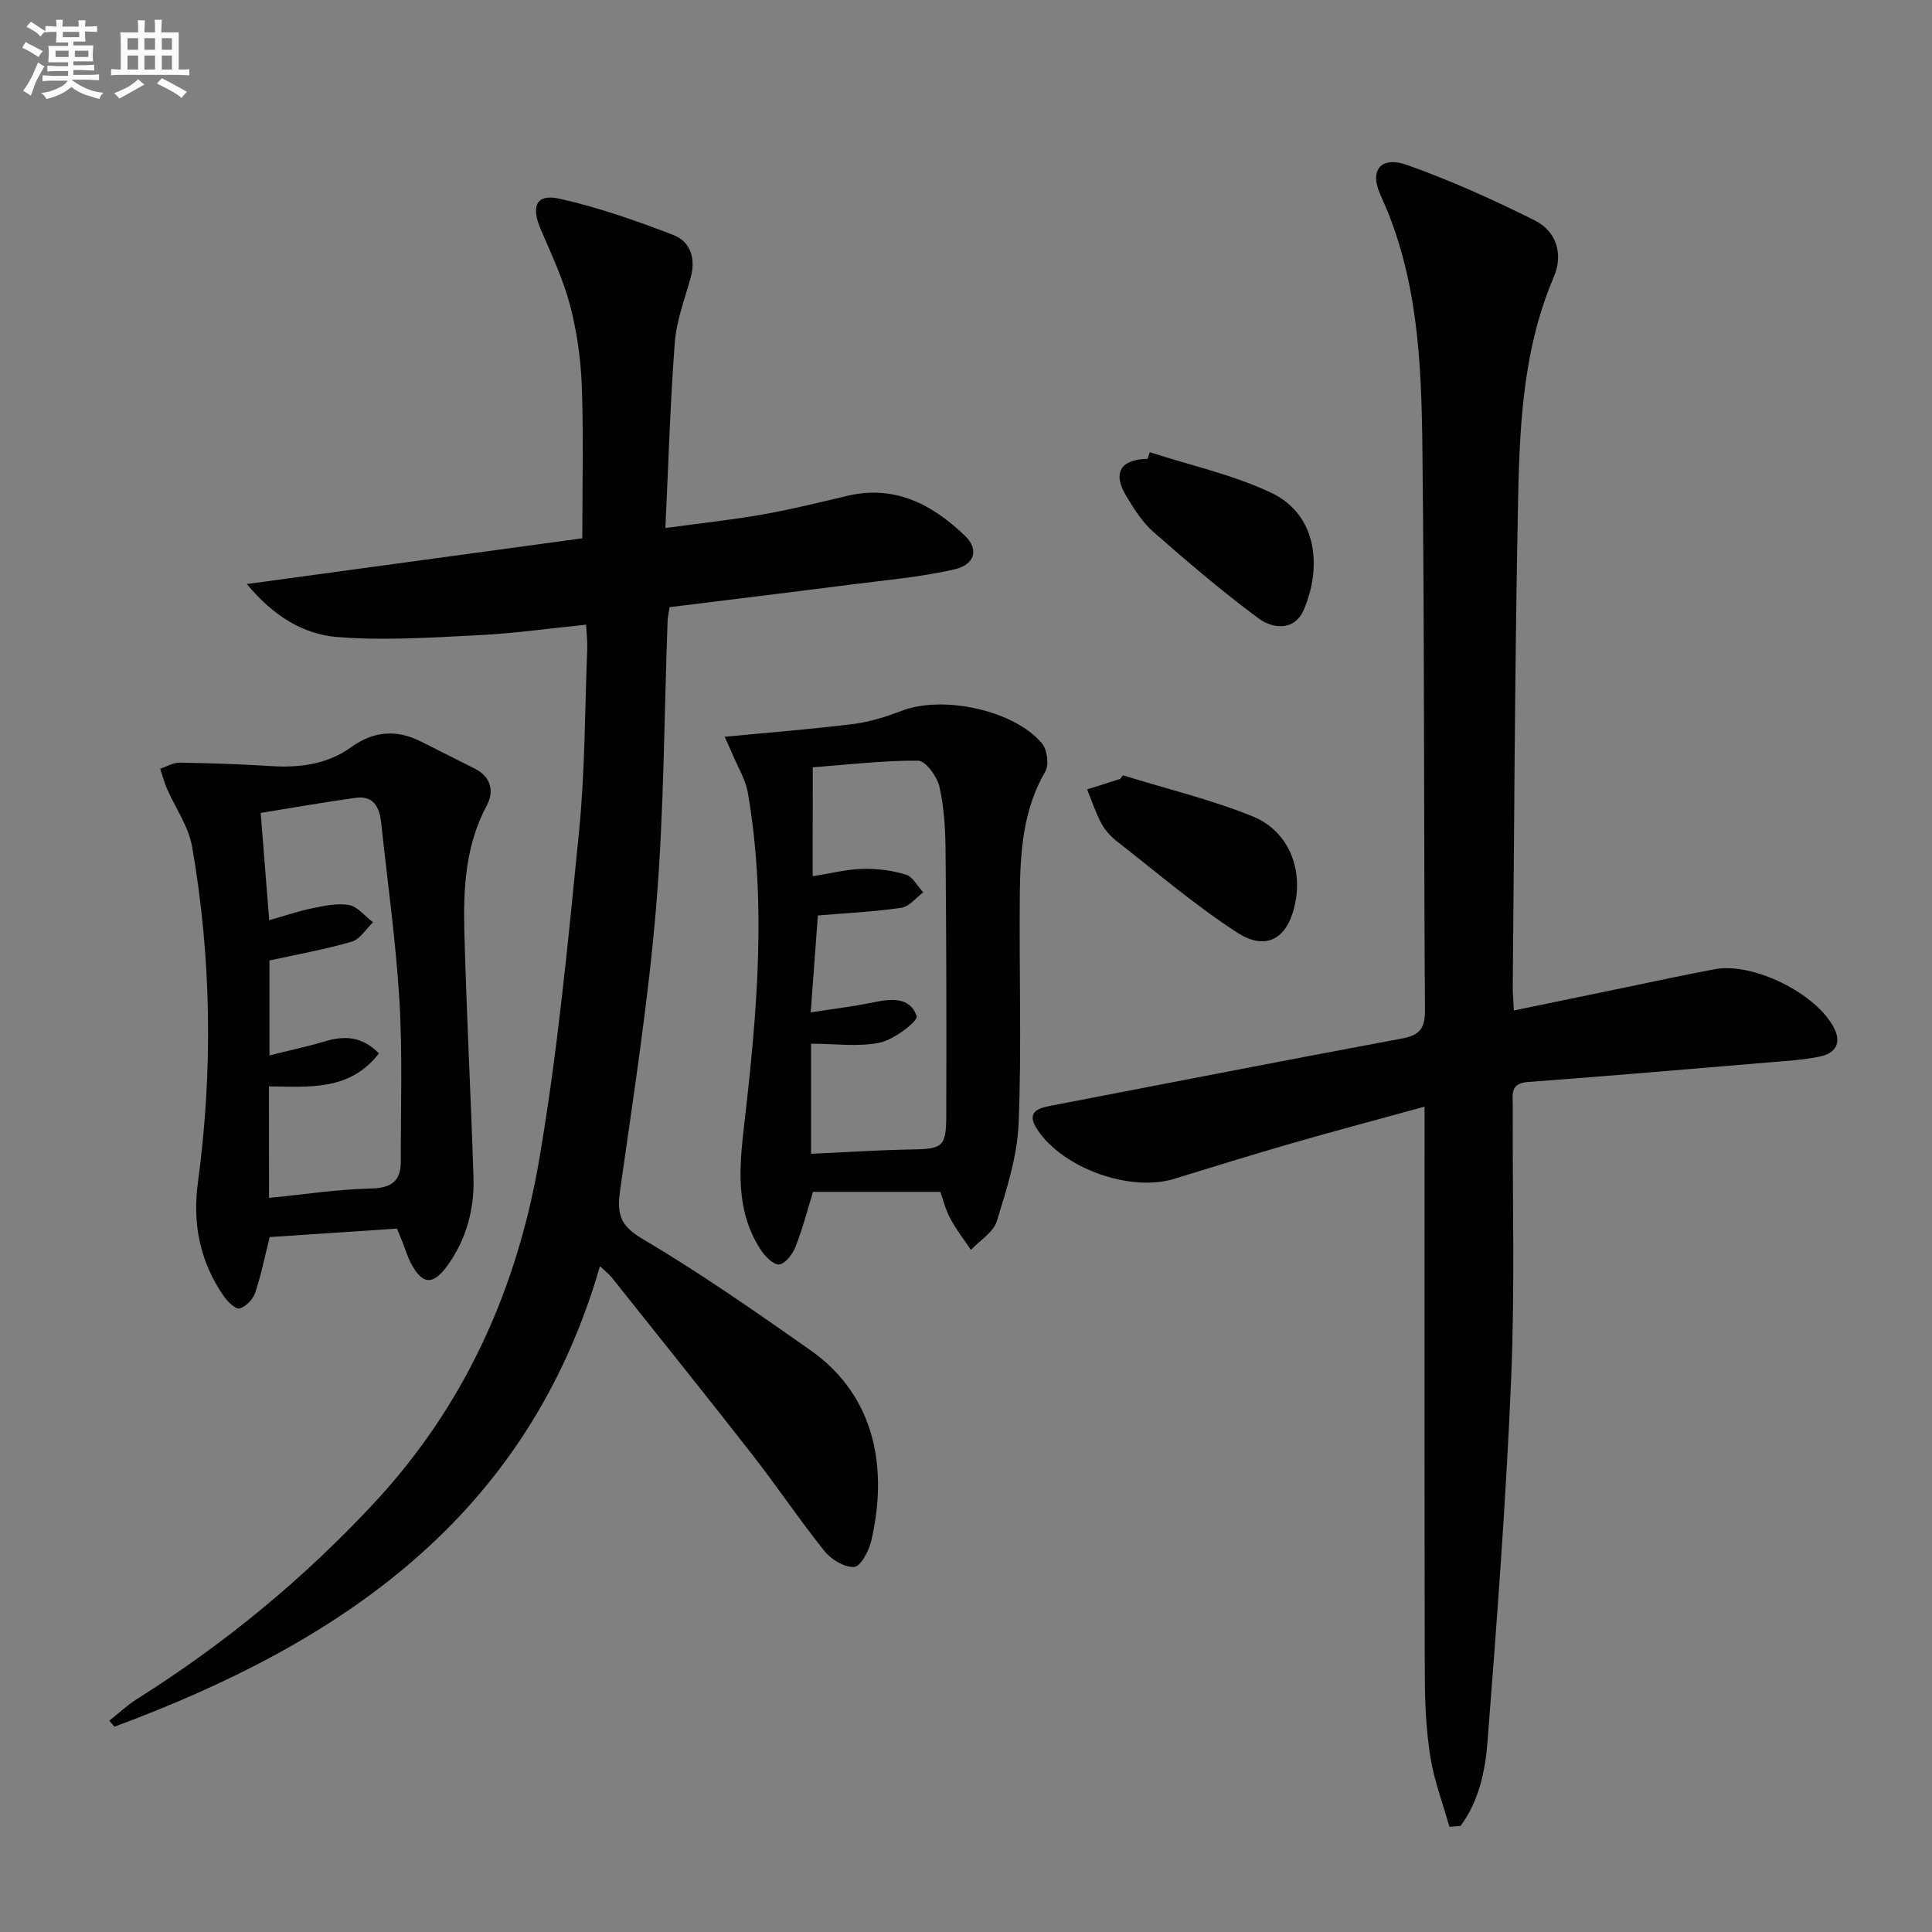
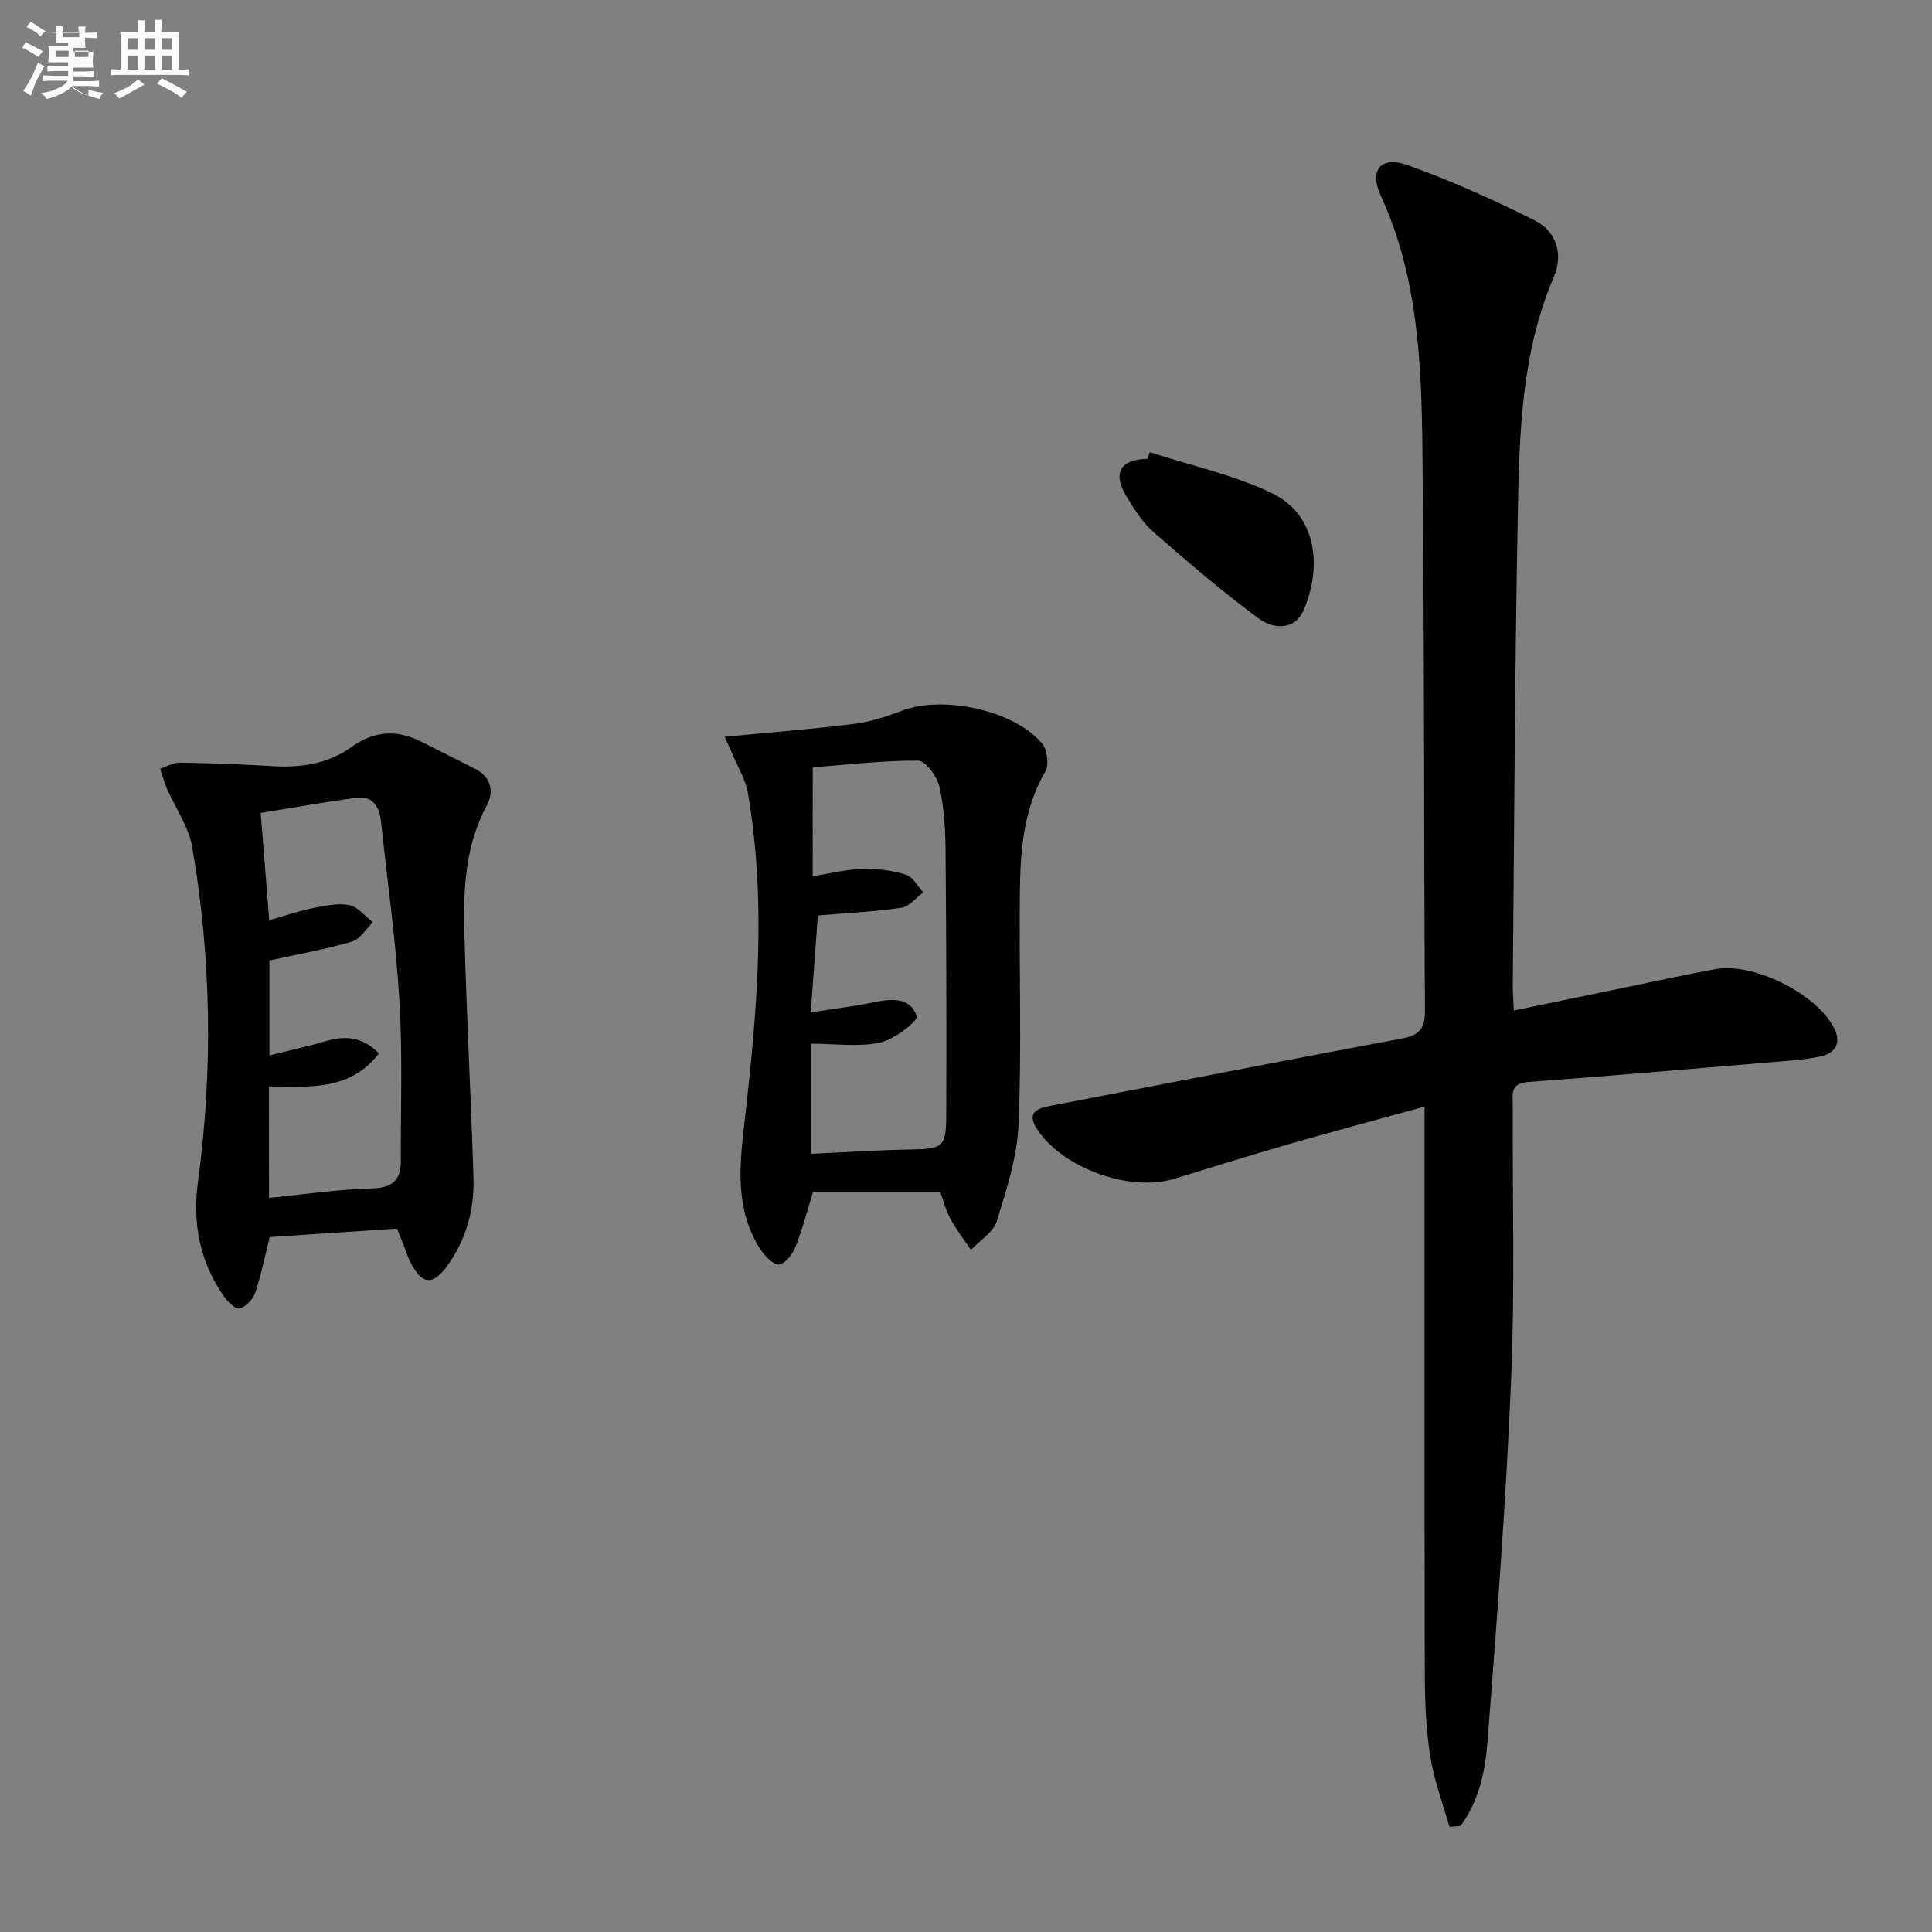
<svg xmlns="http://www.w3.org/2000/svg" enable-background="new 0 0 400 400" viewBox="0 0 400 400">
  <rect x="0" y="0" width="400" height="400" fill="#808080" stroke="none" />
  <g fill="#010103">
-     <path d="m124.22 262.15c-15.11 52.13-53.83 78.03-100.52 95.34-.36-.41-.71-.83-1.07-1.24 1.9-1.5 3.68-3.19 5.71-4.47 18.12-11.41 34.45-24.83 49.1-40.58 18.92-20.34 29.66-44.51 34.23-71.3 3.82-22.38 5.96-45.08 8.21-67.7 1.25-12.55 1.2-25.23 1.7-37.85.06-1.47-.13-2.95-.24-5.02-7.6.77-14.92 1.82-22.27 2.18-9.74.49-19.57 1.15-29.25.38-6.92-.56-13.14-4.24-18.72-10.97 24-3.27 46.98-6.41 69.46-9.47 0-11.11.27-21.36-.11-31.6-.21-5.61-1.02-11.3-2.45-16.72-1.42-5.38-3.85-10.51-6.05-15.65-2.07-4.84-.92-7.42 3.94-6.33 7.99 1.79 15.82 4.54 23.49 7.49 3.59 1.38 4.71 4.87 3.62 8.84-1.23 4.45-2.94 8.89-3.29 13.43-.95 12.41-1.3 24.86-1.95 38.41 7.32-1 13.82-1.69 20.23-2.82 5.87-1.03 11.67-2.49 17.48-3.85 9.85-2.31 17.57 1.81 24.32 8.28 2.92 2.8 2.12 5.97-2.27 6.97-7.07 1.61-14.37 2.23-21.59 3.16-12.47 1.6-24.95 3.11-37.31 4.65-.22 1.5-.38 2.14-.4 2.79-.72 19.62-.73 39.29-2.34 58.84-1.62 19.67-4.68 39.23-7.45 58.79-.67 4.72-.42 7.4 4.4 10.25 12 7.09 23.48 15.1 34.9 23.12 13.92 9.77 16.01 25.13 12.65 39.54-.48 2.06-2.2 5.29-3.51 5.38-2.01.13-4.76-1.53-6.15-3.26-5.2-6.48-9.84-13.42-14.95-19.97-9.62-12.34-19.43-24.53-29.17-36.77-.53-.65-1.2-1.15-2.38-2.27z" />
    <path d="m300.09 378.22c-1.36-4.82-3.17-9.56-3.95-14.47-.88-5.56-1.14-11.26-1.15-16.91-.09-37.16-.05-74.32-.05-111.48 0-1.82 0-3.64 0-6.24-9.49 2.61-18.54 5.01-27.53 7.6-8.13 2.34-16.2 4.86-24.29 7.34-9.18 2.82-23.11-2.2-28.37-10.22-2.26-3.44-.16-4.34 2.71-4.89 24.28-4.67 48.55-9.42 72.86-13.95 3.68-.69 4.72-2.16 4.7-5.85-.25-38.82-.09-77.64-.53-116.46-.2-17.76-.95-35.54-8.63-52.2-2.45-5.3.05-8.26 5.5-6.32 9.02 3.2 17.81 7.18 26.39 11.46 4.52 2.26 5.95 7.03 3.97 11.67-6.81 15.88-7.16 32.71-7.48 49.46-.62 32.46-.73 64.94-1.04 97.4-.01 1.47.13 2.95.23 5.05 7.94-1.64 15.53-3.22 23.11-4.78 6.17-1.27 12.32-2.62 18.52-3.77 7.93-1.47 20.97 5.02 24.64 12.14 1.68 3.26.19 5.3-2.89 5.94-3.55.74-7.23.93-10.86 1.24-16.55 1.39-33.09 2.81-49.65 4.04-3.74.28-3.09 2.7-3.1 4.95-.08 18.83.46 37.68-.33 56.48-1.05 25.05-2.95 50.07-4.89 75.07-.47 6.12-1.77 12.38-5.6 17.53-.77.05-1.53.11-2.29.17z" />
    <path d="m82.19 254.37c-8.8.58-17.53 1.17-26.35 1.75-1 3.96-1.76 7.84-3.02 11.56-.45 1.34-1.9 2.84-3.2 3.22-.79.23-2.45-1.34-3.23-2.45-4.98-7.14-6.58-15.04-5.41-23.67 3.13-23.2 2.8-46.4-1.2-69.45-.73-4.22-3.49-8.08-5.25-12.13-.56-1.3-.91-2.69-1.36-4.04 1.34-.44 2.69-1.28 4.02-1.26 6.31.1 12.62.31 18.92.71 5.98.38 11.68-.37 16.62-3.93 4.7-3.38 9.43-3.68 14.49-1.12 3.7 1.87 7.4 3.73 11.1 5.59 3.38 1.7 4.01 4.73 2.47 7.6-4.44 8.27-4.88 17.2-4.65 26.17.44 16.93 1.35 33.86 1.89 50.79.21 6.62-1.46 12.88-5.39 18.31-3.04 4.2-5.23 3.98-7.62-.59-.61-1.17-.98-2.46-1.46-3.69-.43-1.06-.86-2.12-1.37-3.37zm-26.49-6.36c7.23-.71 14.13-1.78 21.05-1.94 4.28-.1 6.25-1.5 6.24-5.66-.04-11.13.37-22.28-.3-33.37-.74-12.26-2.47-24.46-3.77-36.68-.34-3.18-1.54-5.69-5.26-5.18-6.51.89-12.98 2.05-19.69 3.13.61 7.66 1.17 14.68 1.77 22.21 3.37-.96 6.02-1.89 8.75-2.44 2.55-.51 5.29-1.15 7.76-.7 1.82.33 3.33 2.32 4.98 3.57-1.45 1.38-2.69 3.51-4.4 4.01-5.52 1.61-11.22 2.62-17.04 3.9v19.65c4.14-1.04 7.86-1.83 11.48-2.91 4.08-1.22 7.72-1.06 11.18 2.5-6.08 7.88-14.59 6.88-22.77 6.83.02 7.84.02 15.27.02 23.08z" />
    <path d="m194.68 246.76c-8.91 0-17.34 0-26.35 0-1.09 3.52-2.11 7.5-3.59 11.29-.6 1.54-2.11 3.58-3.41 3.74-1.17.15-3-1.72-3.89-3.12-5.18-8.08-4.41-16.75-3.35-25.92 2.63-22.77 4.69-45.66.76-68.53-.49-2.85-2.14-5.51-3.28-8.25-.58-1.38-1.23-2.73-1.55-3.43 9.29-.89 18.07-1.57 26.79-2.66 3.41-.43 6.8-1.55 10.04-2.77 8.52-3.19 23.13-.06 28.88 6.8 1.08 1.29 1.5 4.42.7 5.8-4.58 7.84-5.18 16.43-5.28 25.07-.18 15.95.39 31.93-.26 47.85-.27 6.79-2.48 13.59-4.5 20.18-.72 2.32-3.52 4-5.37 5.97-1.42-2.12-3.01-4.15-4.21-6.39-1.01-1.82-1.52-3.91-2.13-5.63zm-26.42-65.35c3.84-.6 7.08-1.44 10.35-1.52 2.99-.08 6.1.32 8.94 1.19 1.44.44 2.41 2.4 3.6 3.67-1.5 1.11-2.89 2.94-4.52 3.19-5.53.82-11.14 1.08-17.3 1.6-.46 6.22-.94 12.71-1.48 20.06 4.98-.78 8.92-1.23 12.79-2.04 3.75-.78 7.78-1.27 9.15 2.84.32.96-4.61 4.8-7.53 5.44-4.38.96-9.12.25-14.34.25v22.79c7.37-.33 13.98-.78 20.61-.89 6.58-.11 7.35-.47 7.38-6.84.07-18.29.02-36.59-.14-54.88-.04-4.48-.29-9.04-1.27-13.38-.48-2.12-2.86-5.39-4.41-5.4-7.23-.06-14.47.82-21.82 1.38-.01 7.61-.01 14.55-.01 22.54z" />
-     <path d="m232.5 160.52c8.97 2.78 18.17 4.99 26.85 8.5 8.04 3.25 11.03 12.25 8.08 20.59-1.78 5.02-5.81 7-11.21 3.52-8.72-5.64-16.68-12.47-24.9-18.88-1.29-1.01-2.5-2.31-3.27-3.74-1.21-2.24-2.01-4.7-2.98-7.07 2.28-.72 4.57-1.44 6.85-2.17.19-.26.39-.51.58-.75z" />
    <path d="m238.05 93.62c8.42 2.74 17.22 4.65 25.15 8.41 9.83 4.68 10.36 15.82 6.74 24.21-1.91 4.43-6.38 4-9.37 1.79-7.54-5.58-14.7-11.7-21.76-17.89-2.31-2.03-4.07-4.83-5.67-7.51-2.84-4.77-1.12-7.54 4.46-7.63.15-.46.3-.92.45-1.38z" />
  </g>
-   <path d="m6.8 9.5c.6.3 1.3.7 2.1 1.1-.4.4-.7.8-.9 1.2-.7-.4-1.3-.8-1.8-1.1s-1.1-.6-1.6-.8c.2-.4.5-.8.7-1.2.4.2.8.5 1.5.8zm.9 6.9c-.3.6-.5 1.1-.7 1.7s-.4 1.1-.6 1.7c-.6-.4-1.1-.7-1.6-1 .7-1 1.2-1.8 1.5-2.4.3-.5.6-1.1.8-1.7.3-.6.5-1.2.8-1.8.3.3.8.6 1.3.8-.7 1.3-1.2 2.2-1.5 2.7zm.1-11c.4.3 1 .7 1.7 1.1-.5.2-.8.6-1.1 1.1-.5-.6-1-1-1.4-1.2s-.9-.6-1.5-.8c.2-.4.5-.7.9-1.1.5.3.9.6 1.4.9zm10.5 13.1c1 .4 2 .6 3.1.7-.4.4-.7.8-.8 1.3-.9-.2-1.9-.6-3-.9-1-.4-2-.9-2.8-1.6-.5.4-1.1.9-1.9 1.3s-1.9.9-3.3 1.2c-.1-.3-.5-.8-1.1-1.3 1 0 2.1-.3 3.2-.8 1.2-.5 1.9-1 2.3-1.7h-3.2c-.4 0-1 0-2 .1v-1.2c1 0 1.7.1 2 .1h3.3v-1h-2.3c-.2 0-.9 0-2 .1v-1.2c1.2 0 1.9.1 2 .1h2.3v-.8h-4.1c0-.7.1-1.2.1-1.6 0-.5 0-1.1-.1-1.8h4.1v-.7h-2.5c0-.6.1-1.1.1-1.6v-.6h-.5c-.4 0-1 0-1.8.1v-1.3c1.2 0 1.9.1 2.1.1h.2c0-.3 0-.8-.1-1.4h1.4c0 .6-.1 1-.1 1.4h3.4c0-.4 0-.8-.1-1.3h1.5c0 .4-.1.9-.1 1.3.7 0 1.5 0 2.5-.1v1.2c-1 0-1.8-.1-2.5-.1v.6c0 .3 0 .8.1 1.5h-2.5v.8h4.1c0 .8-.1 1.3-.1 1.8s0 1 .1 1.5h-4.1v.8h1.4c.8 0 1.8 0 2.9-.1v1.2c-1 0-1.9-.1-2.8-.1h-1.5v1h3.2c.3 0 1 0 2.1-.1v1.2c-1.1 0-1.8-.1-2.1-.1h-3.4l-.1.1c1.4 1 2.4 1.5 3.4 1.9zm-4.1-6.7v-1.3h-2.7v1.3zm2.2-4.1v-1.1h-3.4v1.1zm1.9 4.1v-1.3h-2.8v1.3z" fill="#fafbfc" />
+   <path d="m6.8 9.5c.6.3 1.3.7 2.1 1.1-.4.4-.7.8-.9 1.2-.7-.4-1.3-.8-1.8-1.1s-1.1-.6-1.6-.8c.2-.4.5-.8.7-1.2.4.2.8.5 1.5.8zm.9 6.9c-.3.6-.5 1.1-.7 1.7s-.4 1.1-.6 1.7c-.6-.4-1.1-.7-1.6-1 .7-1 1.2-1.8 1.5-2.4.3-.5.6-1.1.8-1.7.3-.6.5-1.2.8-1.8.3.3.8.6 1.3.8-.7 1.3-1.2 2.2-1.5 2.7zm.1-11c.4.3 1 .7 1.7 1.1-.5.2-.8.6-1.1 1.1-.5-.6-1-1-1.4-1.2s-.9-.6-1.5-.8c.2-.4.5-.7.9-1.1.5.3.9.6 1.4.9zm10.5 13.1c1 .4 2 .6 3.1.7-.4.4-.7.8-.8 1.3-.9-.2-1.9-.6-3-.9-1-.4-2-.9-2.8-1.6-.5.4-1.1.9-1.9 1.3s-1.9.9-3.3 1.2c-.1-.3-.5-.8-1.1-1.3 1 0 2.1-.3 3.2-.8 1.2-.5 1.9-1 2.3-1.7h-3.2c-.4 0-1 0-2 .1v-1.2c1 0 1.7.1 2 .1h3.3v-1h-2.3c-.2 0-.9 0-2 .1v-1.2c1.2 0 1.9.1 2 .1h2.3v-.8h-4.1c0-.7.1-1.2.1-1.6 0-.5 0-1.1-.1-1.8h4.1v-.7h-2.5c0-.6.1-1.1.1-1.6v-.6h-.5c-.4 0-1 0-1.8.1c1.2 0 1.9.1 2.1.1h.2c0-.3 0-.8-.1-1.4h1.4c0 .6-.1 1-.1 1.4h3.4c0-.4 0-.8-.1-1.3h1.5c0 .4-.1.9-.1 1.3.7 0 1.5 0 2.5-.1v1.2c-1 0-1.8-.1-2.5-.1v.6c0 .3 0 .8.1 1.5h-2.5v.8h4.1c0 .8-.1 1.3-.1 1.8s0 1 .1 1.5h-4.1v.8h1.4c.8 0 1.8 0 2.9-.1v1.2c-1 0-1.9-.1-2.8-.1h-1.5v1h3.2c.3 0 1 0 2.1-.1v1.2c-1.1 0-1.8-.1-2.1-.1h-3.4l-.1.1c1.4 1 2.4 1.5 3.4 1.9zm-4.1-6.7v-1.3h-2.7v1.3zm2.2-4.1v-1.1h-3.4v1.1zm1.9 4.1v-1.3h-2.8v1.3z" fill="#fafbfc" />
  <path d="m37 6.7v2.3 5.4c1 0 1.8 0 2.2-.1v1.3c-.6 0-1.5-.1-2.5-.1h-11.9c-.7 0-1.3 0-1.8.1v-1.3c.5 0 1.1.1 2 .1v-5.2c0-1 0-1.8-.1-2.5h3.7c0-1.3 0-2.1-.1-2.5h1.5c0 .4-.1 1.3-.1 2.5h2.2c0-1.2 0-2.1-.1-2.6h1.5c0 .4-.1 1.3-.1 2.6zm-12.3 13.7c-.3-.4-.7-.8-1.1-1.1 1.1-.4 2.1-.9 2.9-1.3.8-.5 1.5-1 2.1-1.6.4.4.9.8 1.3 1.1-2.5 1.4-4.2 2.4-5.2 2.9zm3.9-10.1v-2.4h-2.2v2.4zm0 4.1v-2.9h-2.2v2.9zm3.5-4.1v-2.4h-2.2v2.4zm0 4.1v-2.9h-2.2v2.9zm.4 2.9 1-1.1c.6.3 1.4.7 2.5 1.3s2 1.1 2.7 1.5c-.4.4-.8.8-1.1 1.3-.8-.8-2.5-1.7-5.1-3zm3.1-7v-2.4h-2.1v2.4zm0 4.1v-2.9h-2.1v2.9z" fill="#fafbfc" />
</svg>